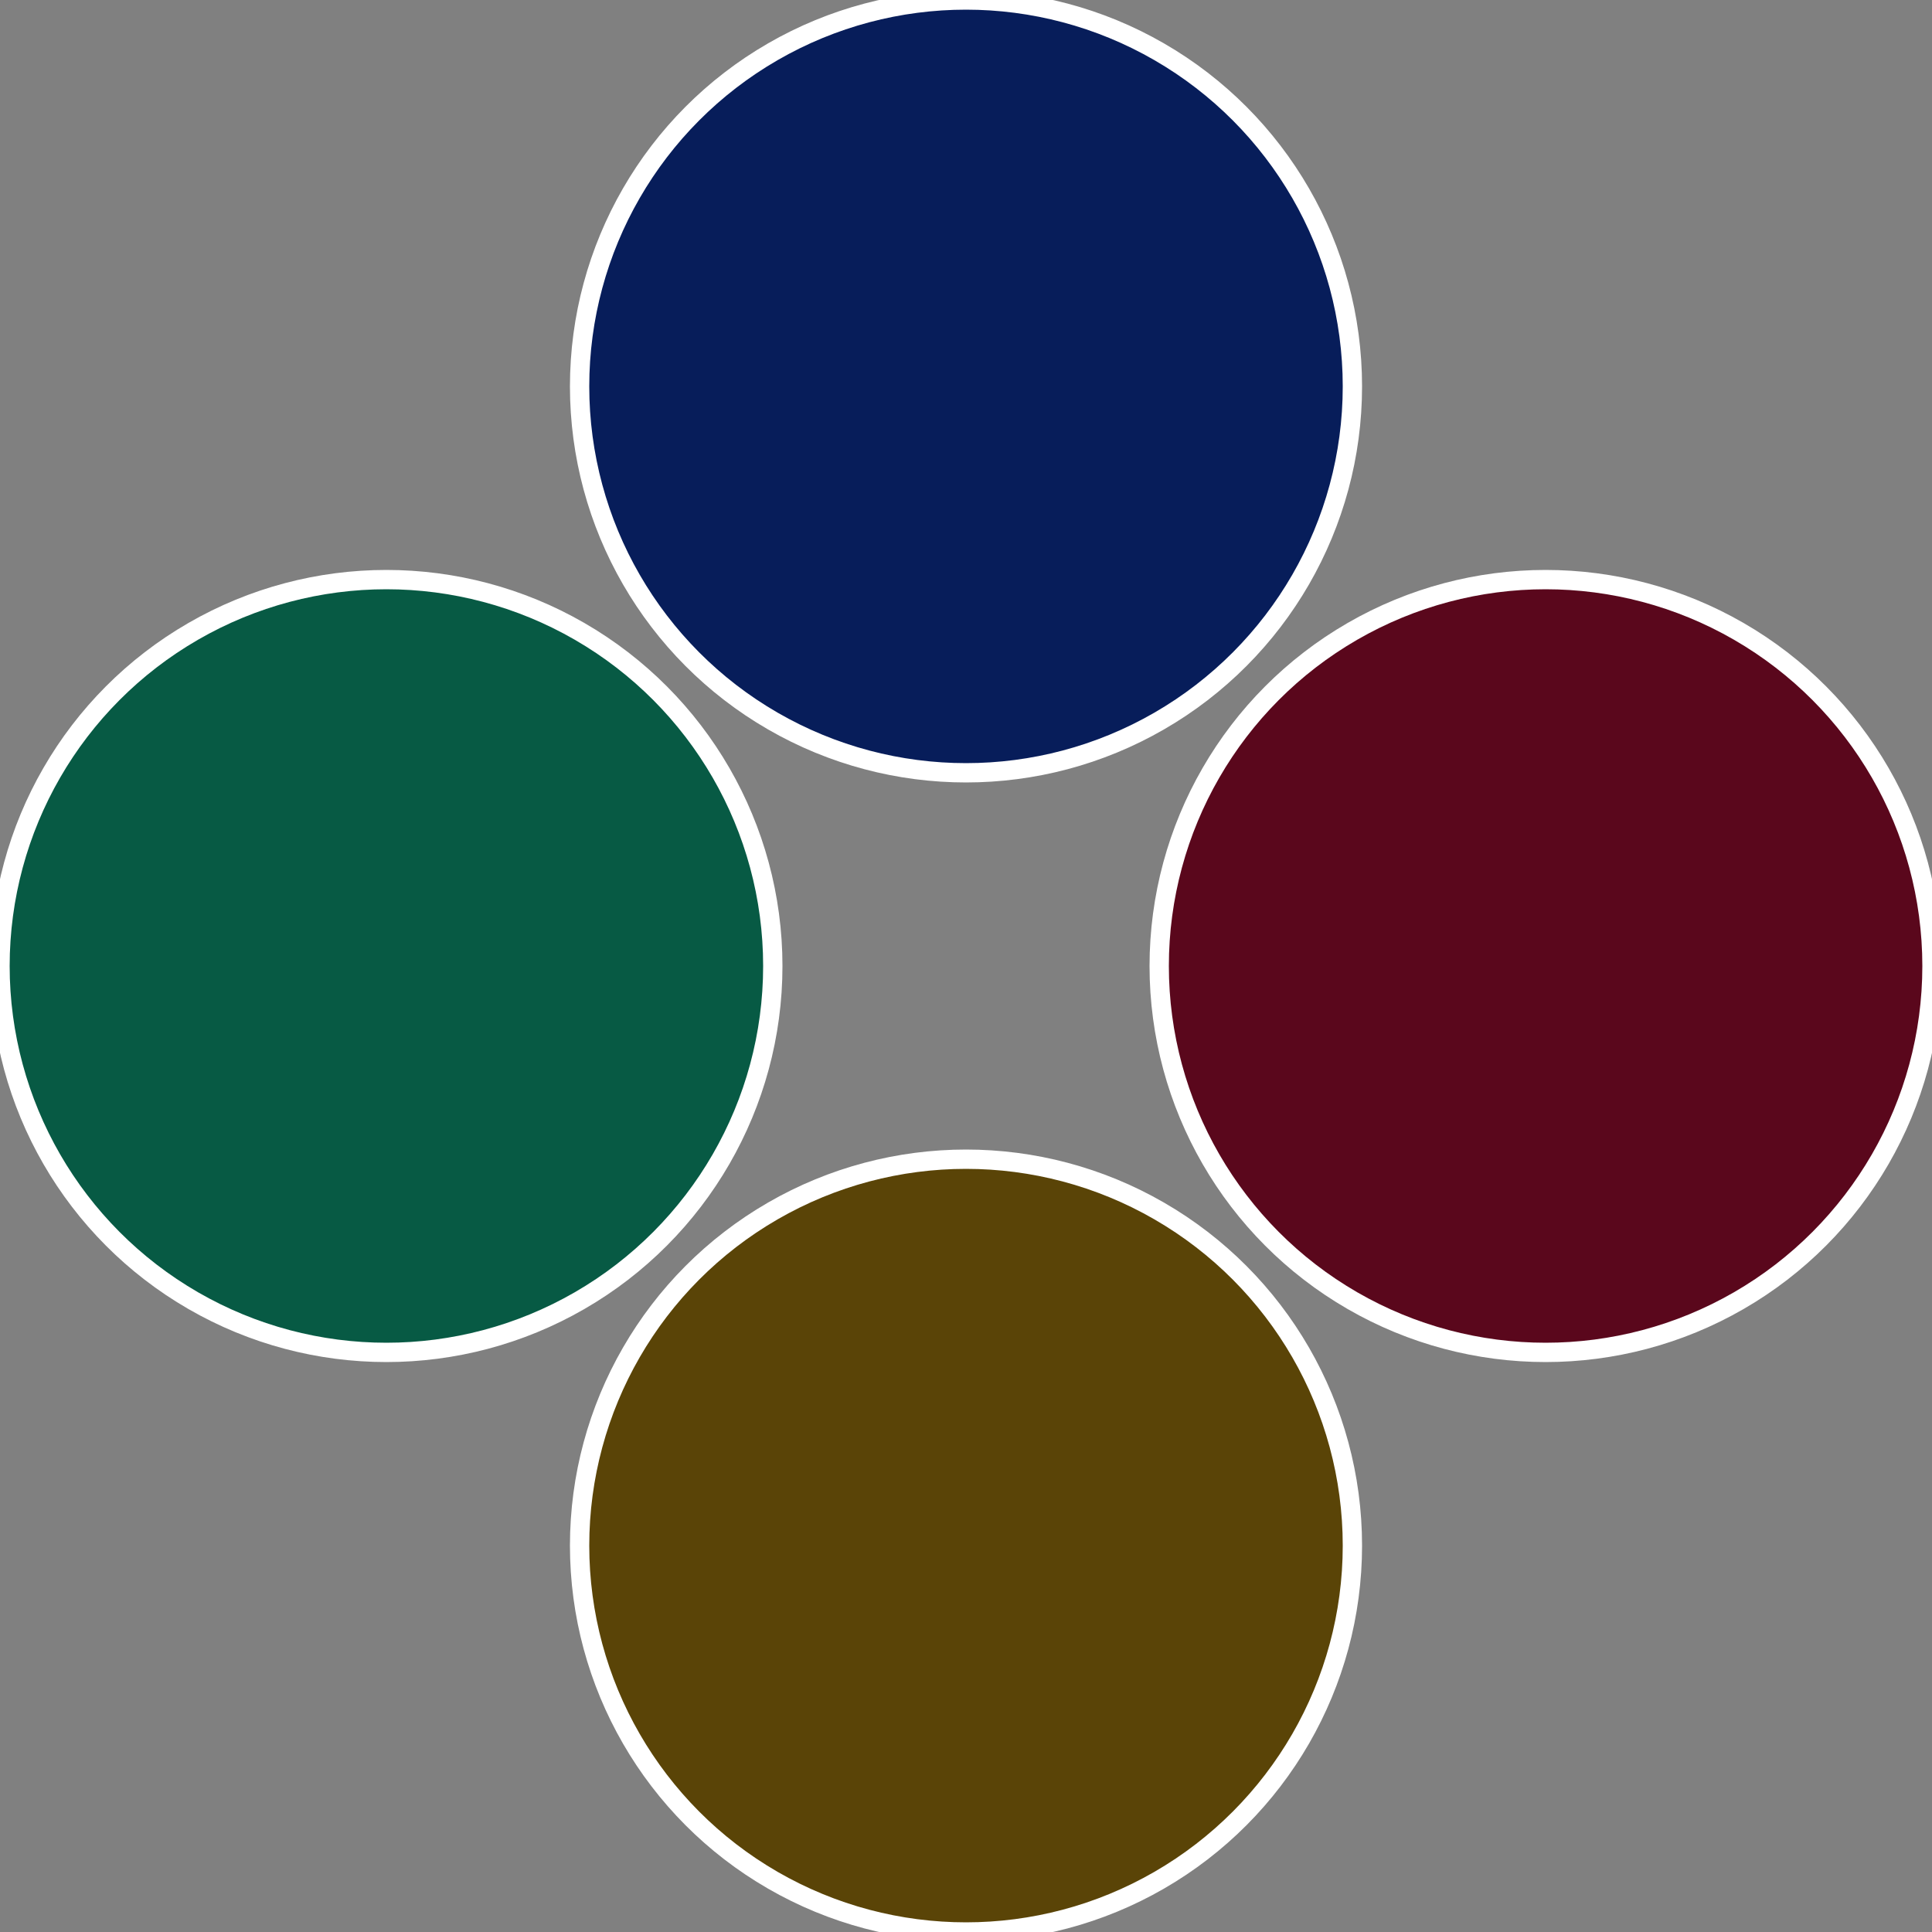
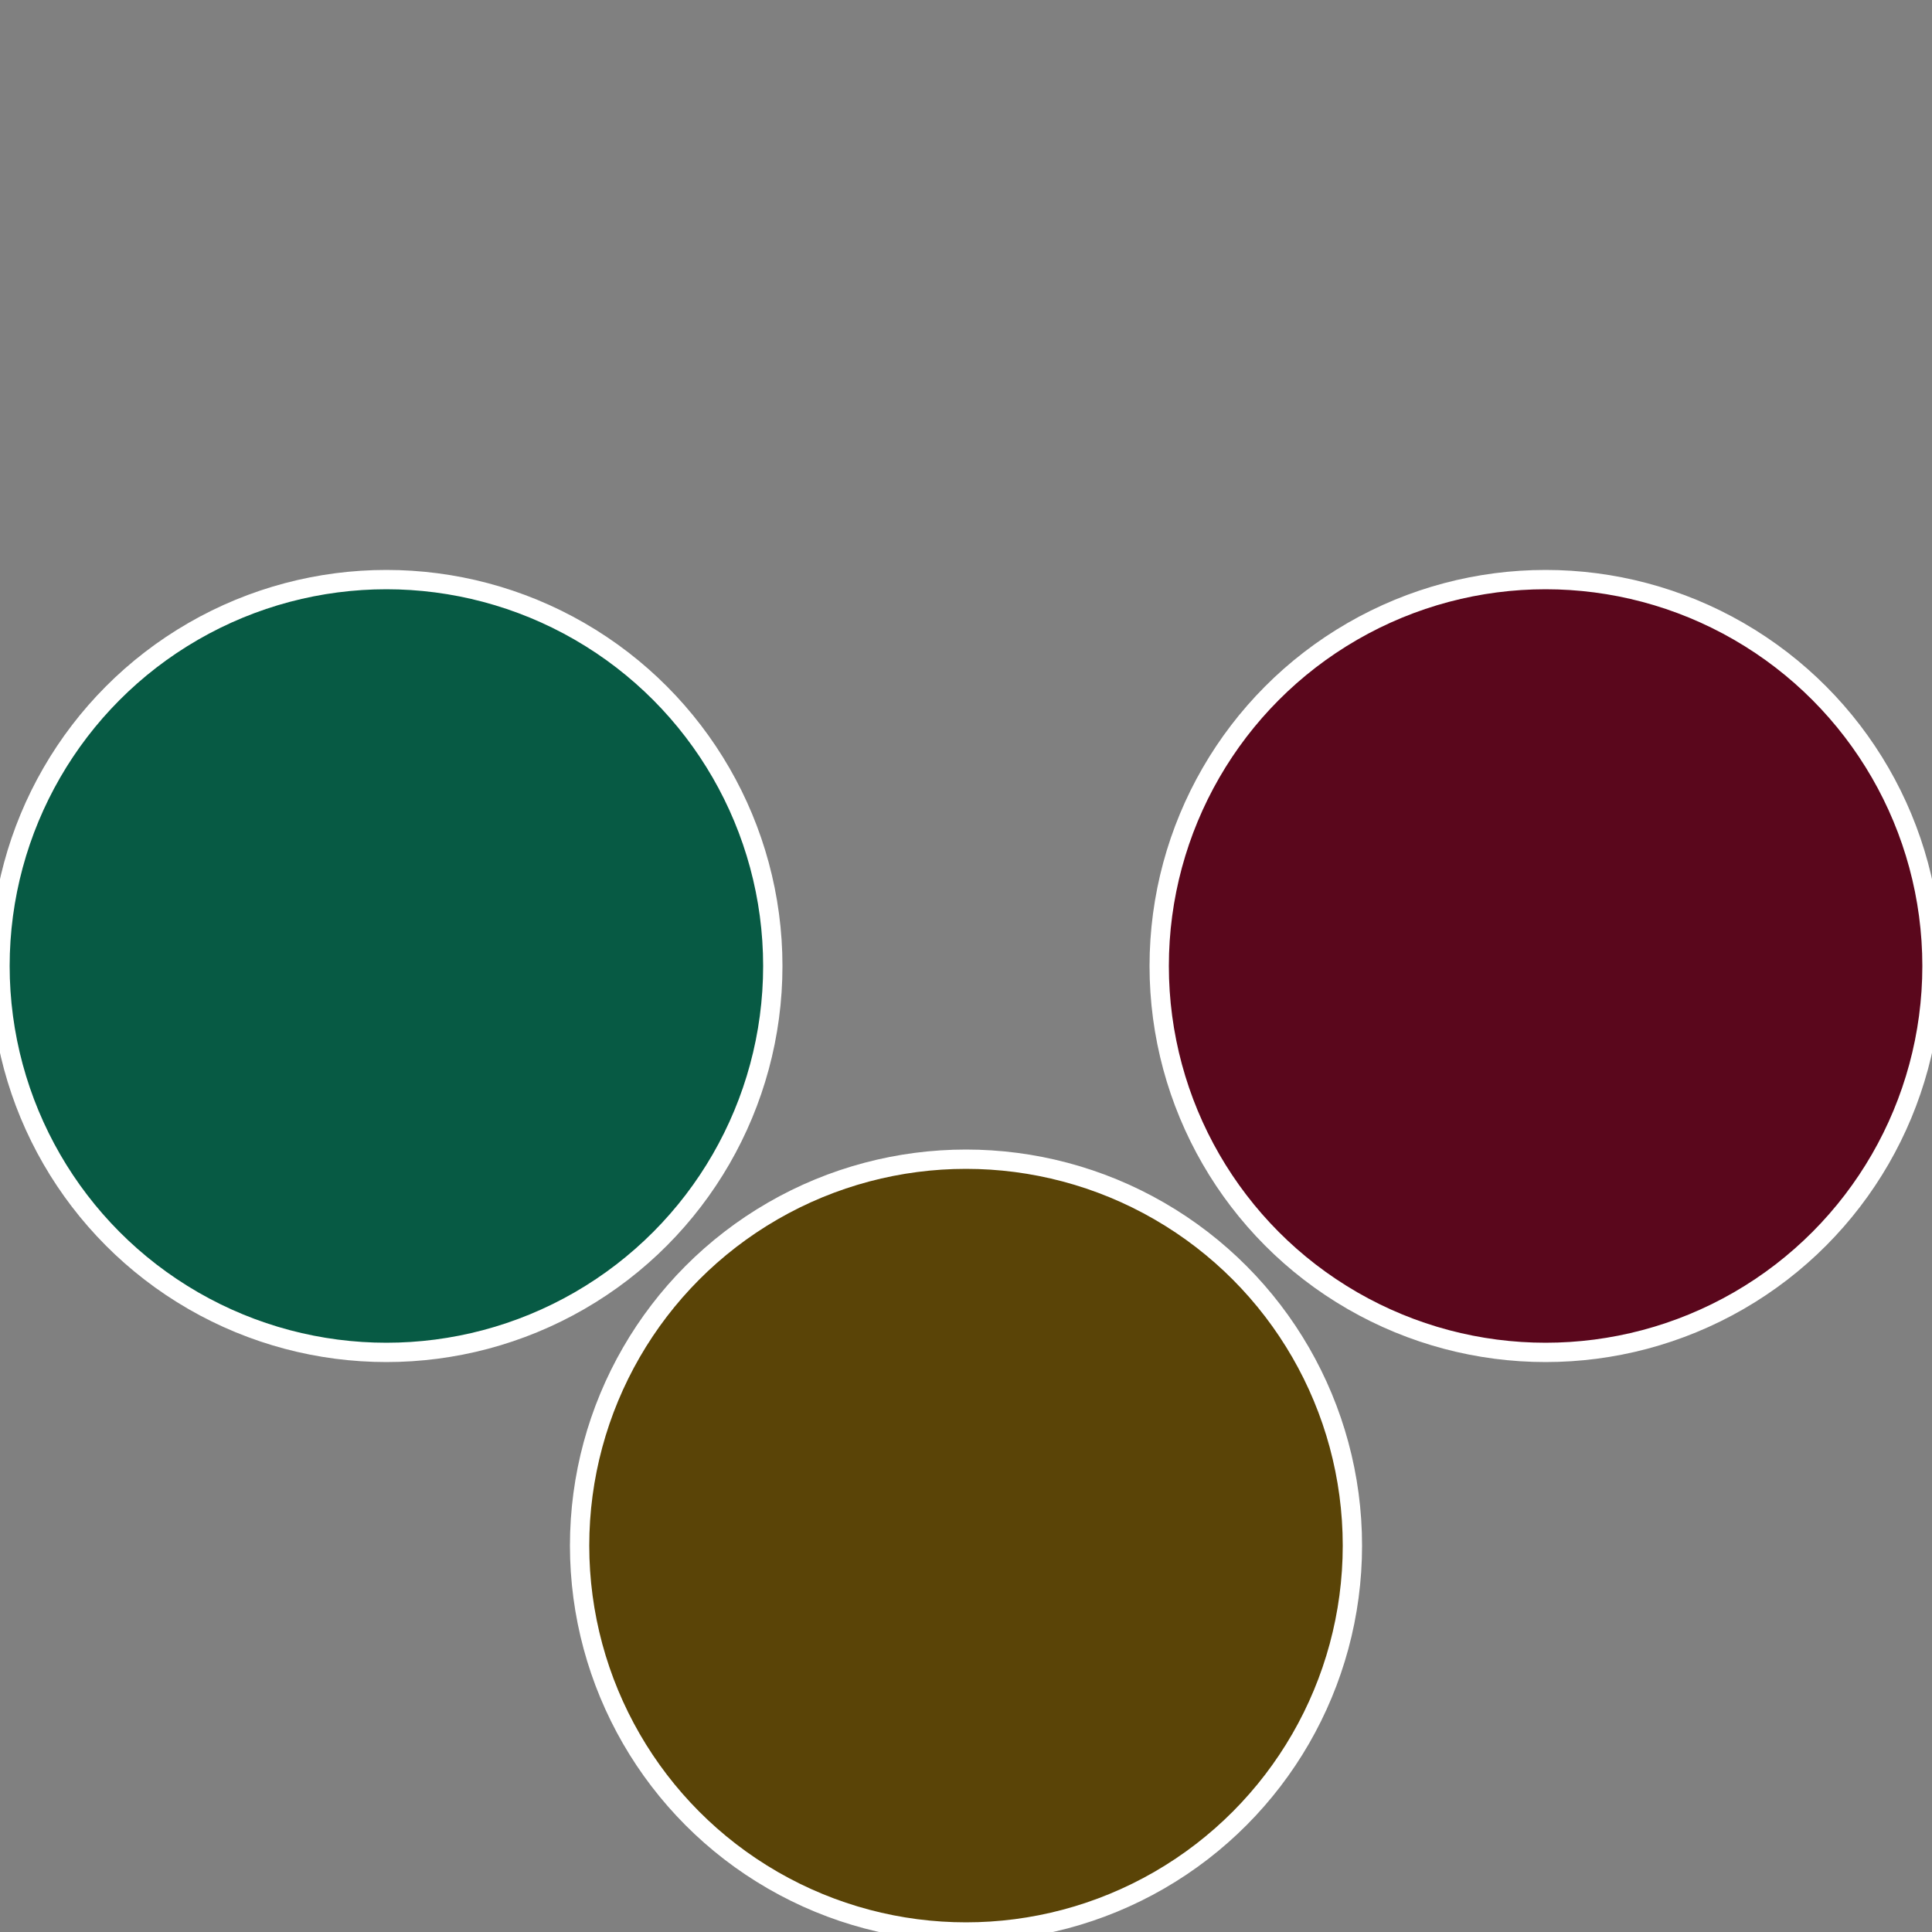
<svg xmlns="http://www.w3.org/2000/svg" width="500" height="500" viewBox="-1 -1 2 2">
  <rect x="-1" y="-1" width="2" height="2" fill="#808080" stroke="none" />
  <circle cx="0.6" cy="0" r="0.4" fill="#5a071c" stroke="#fff" stroke-width="1%" />
  <circle cx="3.6739403974421E-17" cy="0.6" r="0.4" fill="#5a4407" stroke="#fff" stroke-width="1%" />
  <circle cx="-0.6" cy="7.3478807948841E-17" r="0.4" fill="#075a44" stroke="#fff" stroke-width="1%" />
-   <circle cx="-1.1021821192326E-16" cy="-0.6" r="0.4" fill="#071d5a" stroke="#fff" stroke-width="1%" />
</svg>